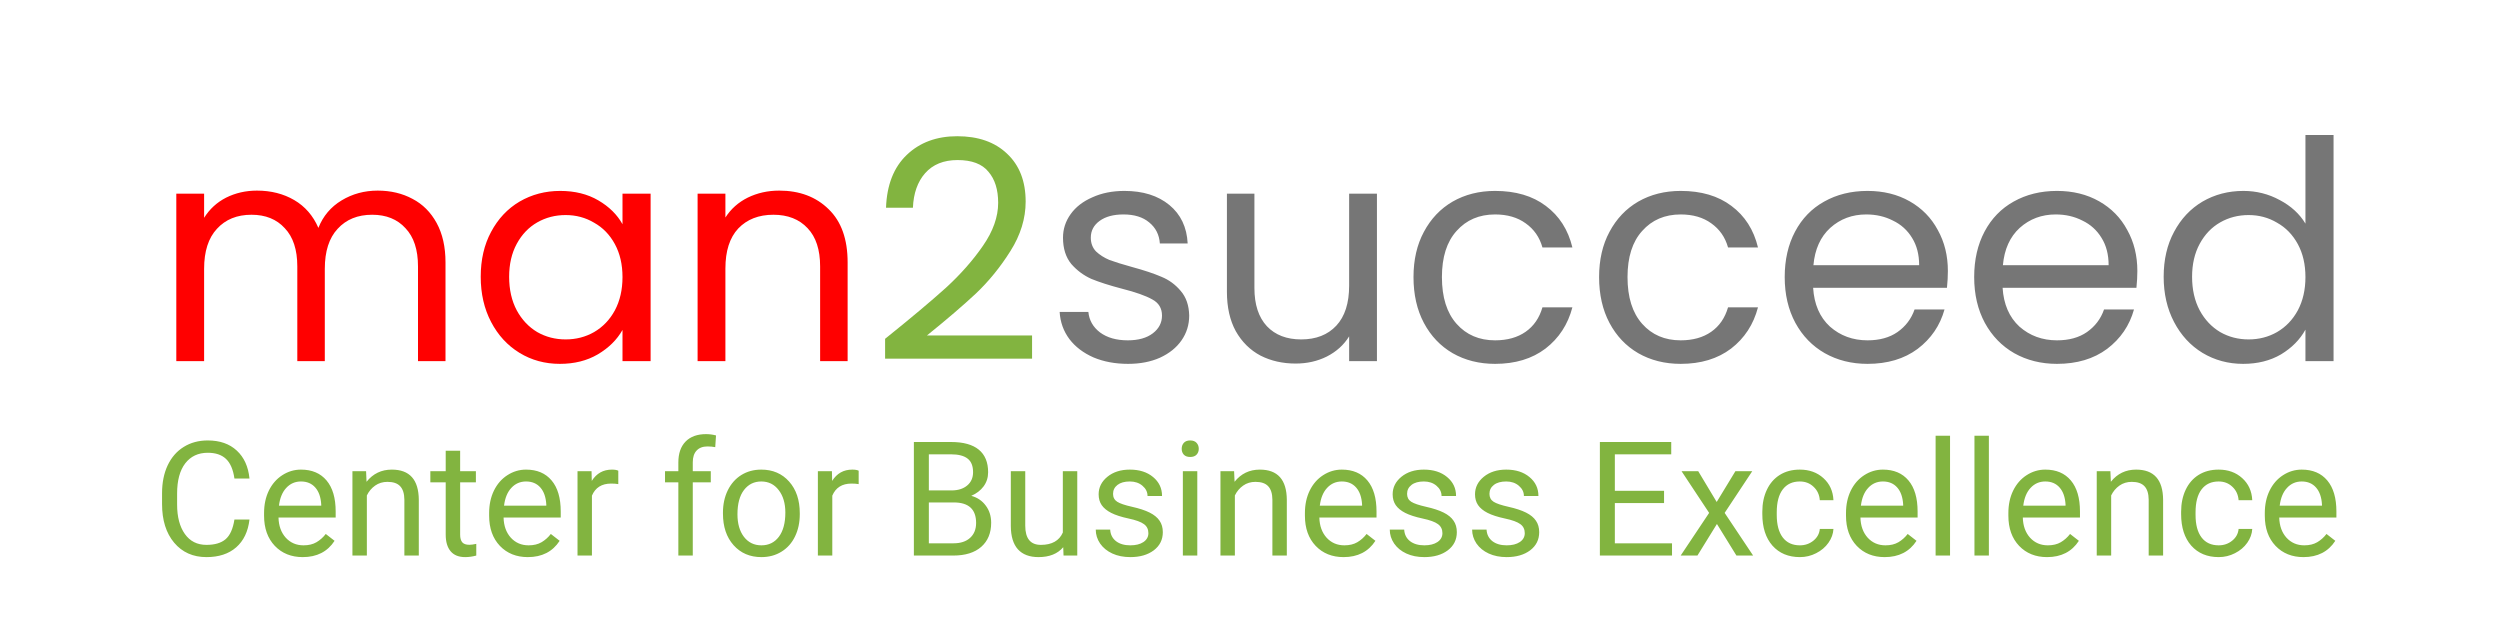
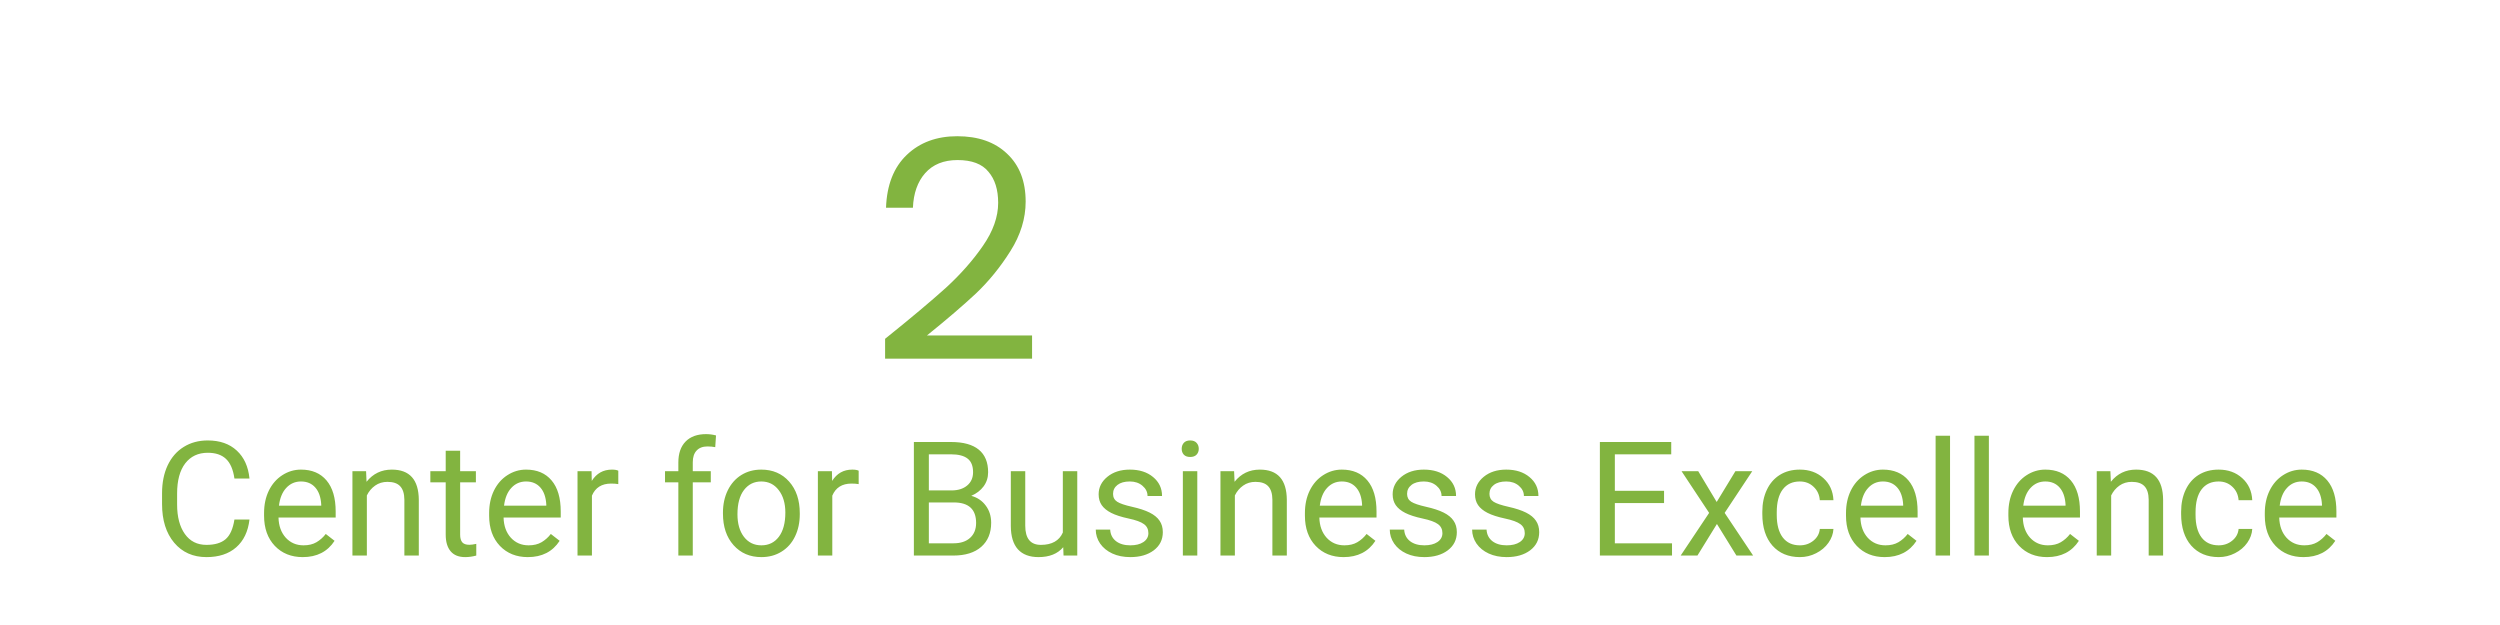
<svg xmlns="http://www.w3.org/2000/svg" width="180" height="45" viewBox="0 0 180 45" fill="none">
-   <path d="M27.192 13.724C28.131 13.724 28.967 13.922 29.7 14.318C30.433 14.699 31.013 15.279 31.438 16.056C31.863 16.833 32.076 17.779 32.076 18.894V26H30.096V19.18C30.096 17.977 29.795 17.061 29.194 16.43C28.607 15.785 27.808 15.462 26.796 15.462C25.755 15.462 24.926 15.799 24.31 16.474C23.694 17.134 23.386 18.095 23.386 19.356V26H21.406V19.18C21.406 17.977 21.105 17.061 20.504 16.43C19.917 15.785 19.118 15.462 18.106 15.462C17.065 15.462 16.236 15.799 15.62 16.474C15.004 17.134 14.696 18.095 14.696 19.356V26H12.694V13.944H14.696V15.682C15.092 15.051 15.62 14.567 16.28 14.23C16.955 13.893 17.695 13.724 18.502 13.724C19.514 13.724 20.409 13.951 21.186 14.406C21.963 14.861 22.543 15.528 22.924 16.408C23.261 15.557 23.819 14.897 24.596 14.428C25.373 13.959 26.239 13.724 27.192 13.724ZM34.612 19.928C34.612 18.696 34.861 17.618 35.36 16.694C35.859 15.755 36.541 15.029 37.406 14.516C38.286 14.003 39.261 13.746 40.332 13.746C41.388 13.746 42.305 13.973 43.082 14.428C43.859 14.883 44.439 15.455 44.82 16.144V13.944H46.844V26H44.82V23.756C44.424 24.46 43.83 25.047 43.038 25.516C42.261 25.971 41.351 26.198 40.31 26.198C39.239 26.198 38.271 25.934 37.406 25.406C36.541 24.878 35.859 24.137 35.36 23.184C34.861 22.231 34.612 21.145 34.612 19.928ZM44.82 19.95C44.82 19.041 44.637 18.249 44.27 17.574C43.903 16.899 43.405 16.386 42.774 16.034C42.158 15.667 41.476 15.484 40.728 15.484C39.98 15.484 39.298 15.66 38.682 16.012C38.066 16.364 37.575 16.877 37.208 17.552C36.841 18.227 36.658 19.019 36.658 19.928C36.658 20.852 36.841 21.659 37.208 22.348C37.575 23.023 38.066 23.543 38.682 23.91C39.298 24.262 39.98 24.438 40.728 24.438C41.476 24.438 42.158 24.262 42.774 23.91C43.405 23.543 43.903 23.023 44.27 22.348C44.637 21.659 44.82 20.859 44.82 19.95ZM56.101 13.724C57.568 13.724 58.756 14.171 59.665 15.066C60.575 15.946 61.029 17.222 61.029 18.894V26H59.049V19.18C59.049 17.977 58.748 17.061 58.147 16.43C57.546 15.785 56.724 15.462 55.683 15.462C54.627 15.462 53.784 15.792 53.153 16.452C52.537 17.112 52.229 18.073 52.229 19.334V26H50.227V13.944H52.229V15.66C52.625 15.044 53.16 14.567 53.835 14.23C54.525 13.893 55.28 13.724 56.101 13.724Z" fill="#FF0000" />
  <path d="M63.727 24.394C65.59 22.898 67.049 21.673 68.106 20.72C69.162 19.752 70.049 18.747 70.767 17.706C71.501 16.65 71.868 15.616 71.868 14.604C71.868 13.651 71.633 12.903 71.163 12.36C70.709 11.803 69.968 11.524 68.942 11.524C67.944 11.524 67.167 11.839 66.609 12.47C66.067 13.086 65.773 13.915 65.73 14.956H63.794C63.852 13.313 64.351 12.045 65.29 11.15C66.228 10.255 67.438 9.808 68.919 9.808C70.43 9.808 71.626 10.226 72.505 11.062C73.4 11.898 73.847 13.049 73.847 14.516C73.847 15.733 73.481 16.921 72.748 18.08C72.029 19.224 71.207 20.236 70.284 21.116C69.359 21.981 68.179 22.993 66.742 24.152H74.309V25.824H63.727V24.394Z" fill="#82B440" />
-   <path d="M81.222 26.198C80.298 26.198 79.469 26.044 78.736 25.736C78.002 25.413 77.423 24.973 76.998 24.416C76.572 23.844 76.338 23.191 76.294 22.458H78.362C78.42 23.059 78.699 23.551 79.198 23.932C79.711 24.313 80.378 24.504 81.2 24.504C81.962 24.504 82.564 24.335 83.004 23.998C83.444 23.661 83.664 23.235 83.664 22.722C83.664 22.194 83.429 21.805 82.96 21.556C82.49 21.292 81.764 21.035 80.782 20.786C79.887 20.551 79.154 20.317 78.582 20.082C78.024 19.833 77.54 19.473 77.13 19.004C76.734 18.52 76.536 17.889 76.536 17.112C76.536 16.496 76.719 15.931 77.086 15.418C77.452 14.905 77.973 14.501 78.648 14.208C79.322 13.9 80.092 13.746 80.958 13.746C82.292 13.746 83.37 14.083 84.192 14.758C85.013 15.433 85.453 16.357 85.512 17.53H83.51C83.466 16.899 83.209 16.393 82.74 16.012C82.285 15.631 81.669 15.44 80.892 15.44C80.173 15.44 79.601 15.594 79.176 15.902C78.75 16.21 78.538 16.613 78.538 17.112C78.538 17.508 78.662 17.838 78.912 18.102C79.176 18.351 79.498 18.557 79.88 18.718C80.276 18.865 80.818 19.033 81.508 19.224C82.373 19.459 83.077 19.693 83.62 19.928C84.162 20.148 84.624 20.485 85.006 20.94C85.402 21.395 85.607 21.989 85.622 22.722C85.622 23.382 85.438 23.976 85.072 24.504C84.705 25.032 84.184 25.45 83.51 25.758C82.85 26.051 82.087 26.198 81.222 26.198ZM99.14 13.944V26H97.138V24.218C96.757 24.834 96.221 25.318 95.532 25.67C94.857 26.007 94.109 26.176 93.288 26.176C92.349 26.176 91.506 25.985 90.758 25.604C90.01 25.208 89.416 24.621 88.976 23.844C88.551 23.067 88.338 22.121 88.338 21.006V13.944H90.318V20.742C90.318 21.93 90.619 22.847 91.22 23.492C91.821 24.123 92.643 24.438 93.684 24.438C94.755 24.438 95.598 24.108 96.214 23.448C96.83 22.788 97.138 21.827 97.138 20.566V13.944H99.14ZM101.772 19.95C101.772 18.703 102.022 17.618 102.52 16.694C103.019 15.755 103.708 15.029 104.588 14.516C105.483 14.003 106.502 13.746 107.646 13.746C109.128 13.746 110.345 14.105 111.298 14.824C112.266 15.543 112.904 16.54 113.212 17.816H111.056C110.851 17.083 110.448 16.503 109.846 16.078C109.26 15.653 108.526 15.44 107.646 15.44C106.502 15.44 105.578 15.836 104.874 16.628C104.17 17.405 103.818 18.513 103.818 19.95C103.818 21.402 104.17 22.524 104.874 23.316C105.578 24.108 106.502 24.504 107.646 24.504C108.526 24.504 109.26 24.299 109.846 23.888C110.433 23.477 110.836 22.891 111.056 22.128H113.212C112.89 23.36 112.244 24.35 111.276 25.098C110.308 25.831 109.098 26.198 107.646 26.198C106.502 26.198 105.483 25.941 104.588 25.428C103.708 24.915 103.019 24.189 102.52 23.25C102.022 22.311 101.772 21.211 101.772 19.95ZM115.135 19.95C115.135 18.703 115.385 17.618 115.883 16.694C116.382 15.755 117.071 15.029 117.951 14.516C118.846 14.003 119.865 13.746 121.009 13.746C122.491 13.746 123.708 14.105 124.661 14.824C125.629 15.543 126.267 16.54 126.575 17.816H124.419C124.214 17.083 123.811 16.503 123.209 16.078C122.623 15.653 121.889 15.44 121.009 15.44C119.865 15.44 118.941 15.836 118.237 16.628C117.533 17.405 117.181 18.513 117.181 19.95C117.181 21.402 117.533 22.524 118.237 23.316C118.941 24.108 119.865 24.504 121.009 24.504C121.889 24.504 122.623 24.299 123.209 23.888C123.796 23.477 124.199 22.891 124.419 22.128H126.575C126.253 23.36 125.607 24.35 124.639 25.098C123.671 25.831 122.461 26.198 121.009 26.198C119.865 26.198 118.846 25.941 117.951 25.428C117.071 24.915 116.382 24.189 115.883 23.25C115.385 22.311 115.135 21.211 115.135 19.95ZM140.247 19.51C140.247 19.891 140.225 20.295 140.181 20.72H130.545C130.618 21.908 131.021 22.839 131.755 23.514C132.503 24.174 133.405 24.504 134.461 24.504C135.326 24.504 136.045 24.306 136.617 23.91C137.203 23.499 137.614 22.957 137.849 22.282H140.005C139.682 23.441 139.037 24.387 138.069 25.12C137.101 25.839 135.898 26.198 134.461 26.198C133.317 26.198 132.29 25.941 131.381 25.428C130.486 24.915 129.782 24.189 129.269 23.25C128.755 22.297 128.499 21.197 128.499 19.95C128.499 18.703 128.748 17.611 129.247 16.672C129.745 15.733 130.442 15.015 131.337 14.516C132.246 14.003 133.287 13.746 134.461 13.746C135.605 13.746 136.617 13.995 137.497 14.494C138.377 14.993 139.051 15.682 139.521 16.562C140.005 17.427 140.247 18.41 140.247 19.51ZM138.179 19.092C138.179 18.329 138.01 17.677 137.673 17.134C137.335 16.577 136.873 16.159 136.287 15.88C135.715 15.587 135.077 15.44 134.373 15.44C133.361 15.44 132.495 15.763 131.777 16.408C131.073 17.053 130.669 17.948 130.567 19.092H138.179ZM153.889 19.51C153.889 19.891 153.867 20.295 153.823 20.72H144.187C144.261 21.908 144.664 22.839 145.397 23.514C146.145 24.174 147.047 24.504 148.103 24.504C148.969 24.504 149.687 24.306 150.259 23.91C150.846 23.499 151.257 22.957 151.491 22.282H153.647C153.325 23.441 152.679 24.387 151.711 25.12C150.743 25.839 149.541 26.198 148.103 26.198C146.959 26.198 145.933 25.941 145.023 25.428C144.129 24.915 143.425 24.189 142.911 23.25C142.398 22.297 142.141 21.197 142.141 19.95C142.141 18.703 142.391 17.611 142.889 16.672C143.388 15.733 144.085 15.015 144.979 14.516C145.889 14.003 146.93 13.746 148.103 13.746C149.247 13.746 150.259 13.995 151.139 14.494C152.019 14.993 152.694 15.682 153.163 16.562C153.647 17.427 153.889 18.41 153.889 19.51ZM151.821 19.092C151.821 18.329 151.653 17.677 151.315 17.134C150.978 16.577 150.516 16.159 149.929 15.88C149.357 15.587 148.719 15.44 148.015 15.44C147.003 15.44 146.138 15.763 145.419 16.408C144.715 17.053 144.312 17.948 144.209 19.092H151.821ZM155.784 19.928C155.784 18.696 156.033 17.618 156.532 16.694C157.031 15.755 157.713 15.029 158.578 14.516C159.458 14.003 160.441 13.746 161.526 13.746C162.465 13.746 163.337 13.966 164.144 14.406C164.951 14.831 165.567 15.396 165.992 16.1V9.72H168.016V26H165.992V23.734C165.596 24.453 165.009 25.047 164.232 25.516C163.455 25.971 162.545 26.198 161.504 26.198C160.433 26.198 159.458 25.934 158.578 25.406C157.713 24.878 157.031 24.137 156.532 23.184C156.033 22.231 155.784 21.145 155.784 19.928ZM165.992 19.95C165.992 19.041 165.809 18.249 165.442 17.574C165.075 16.899 164.577 16.386 163.946 16.034C163.33 15.667 162.648 15.484 161.9 15.484C161.152 15.484 160.47 15.66 159.854 16.012C159.238 16.364 158.747 16.877 158.38 17.552C158.013 18.227 157.83 19.019 157.83 19.928C157.83 20.852 158.013 21.659 158.38 22.348C158.747 23.023 159.238 23.543 159.854 23.91C160.47 24.262 161.152 24.438 161.9 24.438C162.648 24.438 163.33 24.262 163.946 23.91C164.577 23.543 165.075 23.023 165.442 22.348C165.809 21.659 165.992 20.859 165.992 19.95Z" fill="#767676" />
  <path d="M17.963 37.406C17.862 38.27 17.542 38.939 17.003 39.41C16.467 39.878 15.754 40.112 14.863 40.112C13.898 40.112 13.123 39.766 12.539 39.074C11.958 38.381 11.668 37.454 11.668 36.294V35.508C11.668 34.748 11.803 34.08 12.072 33.503C12.346 32.927 12.731 32.485 13.229 32.178C13.727 31.867 14.304 31.712 14.959 31.712C15.827 31.712 16.523 31.955 17.048 32.442C17.572 32.925 17.877 33.595 17.963 34.452H16.879C16.786 33.801 16.581 33.329 16.267 33.037C15.956 32.745 15.52 32.599 14.959 32.599C14.27 32.599 13.729 32.854 13.336 33.363C12.947 33.872 12.752 34.596 12.752 35.536V36.328C12.752 37.215 12.937 37.92 13.308 38.445C13.678 38.969 14.197 39.231 14.863 39.231C15.462 39.231 15.921 39.096 16.239 38.826C16.561 38.553 16.774 38.08 16.879 37.406H17.963ZM21.798 40.112C20.974 40.112 20.304 39.843 19.788 39.304C19.271 38.761 19.013 38.036 19.013 37.131V36.94C19.013 36.337 19.127 35.8 19.355 35.328C19.588 34.853 19.91 34.482 20.321 34.216C20.737 33.947 21.186 33.812 21.669 33.812C22.459 33.812 23.073 34.072 23.511 34.593C23.949 35.113 24.168 35.858 24.168 36.827V37.26H20.052C20.067 37.859 20.241 38.343 20.574 38.714C20.911 39.081 21.338 39.264 21.854 39.264C22.221 39.264 22.532 39.19 22.786 39.04C23.041 38.89 23.264 38.692 23.455 38.445L24.089 38.939C23.58 39.721 22.816 40.112 21.798 40.112ZM21.669 34.666C21.25 34.666 20.898 34.819 20.613 35.126C20.329 35.429 20.153 35.856 20.085 36.406H23.129V36.328C23.099 35.8 22.957 35.392 22.702 35.103C22.448 34.812 22.103 34.666 21.669 34.666ZM26.358 33.924L26.391 34.688C26.856 34.104 27.462 33.812 28.211 33.812C29.495 33.812 30.142 34.536 30.154 35.985V40H29.115V35.98C29.111 35.541 29.01 35.218 28.811 35.008C28.617 34.798 28.312 34.694 27.896 34.694C27.559 34.694 27.264 34.783 27.009 34.963C26.755 35.143 26.556 35.379 26.414 35.671V40H25.375V33.924H26.358ZM33.13 32.453V33.924H34.264V34.727H33.13V38.495C33.13 38.738 33.18 38.922 33.281 39.045C33.382 39.165 33.554 39.225 33.798 39.225C33.918 39.225 34.082 39.203 34.292 39.158V40C34.019 40.075 33.753 40.112 33.495 40.112C33.03 40.112 32.68 39.972 32.445 39.691C32.209 39.41 32.091 39.012 32.091 38.495V34.727H30.985V33.924H32.091V32.453H33.13ZM38.004 40.112C37.18 40.112 36.51 39.843 35.993 39.304C35.477 38.761 35.218 38.036 35.218 37.131V36.94C35.218 36.337 35.333 35.8 35.561 35.328C35.793 34.853 36.115 34.482 36.527 34.216C36.942 33.947 37.392 33.812 37.874 33.812C38.664 33.812 39.278 34.072 39.716 34.593C40.154 35.113 40.373 35.858 40.373 36.827V37.26H36.257C36.272 37.859 36.446 38.343 36.779 38.714C37.117 39.081 37.543 39.264 38.06 39.264C38.427 39.264 38.737 39.19 38.992 39.04C39.246 38.89 39.469 38.692 39.66 38.445L40.295 38.939C39.786 39.721 39.022 40.112 38.004 40.112ZM37.874 34.666C37.455 34.666 37.103 34.819 36.819 35.126C36.534 35.429 36.358 35.856 36.291 36.406H39.334V36.328C39.304 35.8 39.162 35.392 38.908 35.103C38.653 34.812 38.309 34.666 37.874 34.666ZM44.517 34.856C44.36 34.83 44.19 34.817 44.006 34.817C43.325 34.817 42.863 35.107 42.619 35.688V40H41.581V33.924H42.591L42.608 34.626C42.949 34.083 43.432 33.812 44.057 33.812C44.259 33.812 44.413 33.838 44.517 33.891V34.856ZM48.841 40V34.727H47.881V33.924H48.841V33.301C48.841 32.65 49.015 32.146 49.363 31.791C49.711 31.435 50.204 31.257 50.84 31.257C51.08 31.257 51.317 31.289 51.553 31.352L51.497 32.195C51.321 32.161 51.134 32.144 50.935 32.144C50.599 32.144 50.339 32.243 50.155 32.442C49.972 32.637 49.88 32.917 49.88 33.284V33.924H51.177V34.727H49.88V40H48.841ZM52.053 36.906C52.053 36.311 52.169 35.776 52.401 35.3C52.637 34.825 52.963 34.458 53.378 34.2C53.797 33.941 54.275 33.812 54.81 33.812C55.637 33.812 56.306 34.098 56.815 34.671C57.328 35.244 57.584 36.006 57.584 36.956V37.029C57.584 37.621 57.47 38.153 57.242 38.624C57.017 39.092 56.693 39.457 56.27 39.719C55.851 39.981 55.368 40.112 54.821 40.112C53.998 40.112 53.33 39.826 52.817 39.253C52.307 38.68 52.053 37.922 52.053 36.979V36.906ZM53.097 37.029C53.097 37.703 53.253 38.244 53.563 38.652C53.878 39.06 54.297 39.264 54.821 39.264C55.349 39.264 55.768 39.059 56.079 38.647C56.39 38.231 56.545 37.651 56.545 36.906C56.545 36.24 56.386 35.701 56.068 35.289C55.753 34.873 55.334 34.666 54.81 34.666C54.297 34.666 53.883 34.87 53.569 35.278C53.255 35.686 53.097 36.27 53.097 37.029ZM61.824 34.856C61.666 34.83 61.496 34.817 61.312 34.817C60.631 34.817 60.169 35.107 59.925 35.688V40H58.887V33.924H59.898L59.914 34.626C60.255 34.083 60.738 33.812 61.363 33.812C61.565 33.812 61.719 33.838 61.824 33.891V34.856ZM65.799 40V31.824H68.472C69.359 31.824 70.025 32.008 70.471 32.374C70.92 32.741 71.145 33.284 71.145 34.003C71.145 34.385 71.036 34.724 70.819 35.019C70.602 35.311 70.306 35.538 69.932 35.699C70.374 35.822 70.722 36.058 70.976 36.406C71.235 36.751 71.364 37.162 71.364 37.642C71.364 38.375 71.126 38.952 70.651 39.371C70.175 39.79 69.503 40 68.635 40H65.799ZM66.877 36.176V39.118H68.657C69.159 39.118 69.554 38.989 69.842 38.731C70.134 38.469 70.28 38.109 70.28 37.653C70.28 36.668 69.745 36.176 68.674 36.176H66.877ZM66.877 35.311H68.506C68.977 35.311 69.353 35.193 69.634 34.958C69.919 34.722 70.061 34.402 70.061 33.997C70.061 33.548 69.93 33.222 69.668 33.02C69.406 32.814 69.007 32.711 68.472 32.711H66.877V35.311ZM76.552 39.399C76.148 39.875 75.555 40.112 74.772 40.112C74.125 40.112 73.63 39.925 73.29 39.551C72.953 39.173 72.783 38.615 72.779 37.877V33.924H73.818V37.849C73.818 38.77 74.192 39.231 74.941 39.231C75.734 39.231 76.262 38.935 76.524 38.343V33.924H77.563V40H76.575L76.552 39.399ZM82.684 38.388C82.684 38.108 82.577 37.891 82.364 37.737C82.154 37.58 81.786 37.445 81.258 37.333C80.734 37.221 80.316 37.086 80.006 36.928C79.699 36.771 79.47 36.584 79.321 36.367C79.175 36.15 79.102 35.892 79.102 35.592C79.102 35.094 79.311 34.673 79.731 34.329C80.153 33.984 80.692 33.812 81.348 33.812C82.037 33.812 82.594 33.99 83.021 34.346C83.451 34.701 83.667 35.156 83.667 35.71H82.622C82.622 35.425 82.501 35.18 82.257 34.974C82.018 34.769 81.715 34.666 81.348 34.666C80.97 34.666 80.674 34.748 80.46 34.913C80.247 35.077 80.14 35.293 80.14 35.558C80.14 35.809 80.24 35.998 80.438 36.126C80.636 36.253 80.994 36.374 81.51 36.49C82.031 36.606 82.452 36.745 82.774 36.906C83.096 37.067 83.334 37.262 83.487 37.49C83.644 37.715 83.723 37.99 83.723 38.315C83.723 38.858 83.506 39.294 83.072 39.624C82.637 39.95 82.074 40.112 81.381 40.112C80.895 40.112 80.464 40.026 80.09 39.854C79.716 39.682 79.422 39.442 79.208 39.135C78.999 38.825 78.894 38.489 78.894 38.13H79.933C79.951 38.478 80.09 38.755 80.348 38.961C80.61 39.163 80.955 39.264 81.381 39.264C81.774 39.264 82.089 39.186 82.325 39.029C82.564 38.868 82.684 38.654 82.684 38.388ZM86.205 40H85.166V33.924H86.205V40ZM85.082 32.313C85.082 32.144 85.132 32.002 85.233 31.886C85.338 31.77 85.492 31.712 85.694 31.712C85.896 31.712 86.049 31.77 86.154 31.886C86.259 32.002 86.311 32.144 86.311 32.313C86.311 32.481 86.259 32.622 86.154 32.734C86.049 32.846 85.896 32.902 85.694 32.902C85.492 32.902 85.338 32.846 85.233 32.734C85.132 32.622 85.082 32.481 85.082 32.313ZM88.855 33.924L88.889 34.688C89.353 34.104 89.96 33.812 90.708 33.812C91.992 33.812 92.64 34.536 92.651 35.985V40H91.612V35.98C91.609 35.541 91.507 35.218 91.309 35.008C91.114 34.798 90.809 34.694 90.394 34.694C90.057 34.694 89.761 34.783 89.507 34.963C89.252 35.143 89.054 35.379 88.911 35.671V40H87.873V33.924H88.855ZM96.739 40.112C95.915 40.112 95.245 39.843 94.729 39.304C94.212 38.761 93.954 38.036 93.954 37.131V36.94C93.954 36.337 94.068 35.8 94.296 35.328C94.528 34.853 94.85 34.482 95.262 34.216C95.678 33.947 96.127 33.812 96.61 33.812C97.4 33.812 98.014 34.072 98.452 34.593C98.89 35.113 99.109 35.858 99.109 36.827V37.26H94.993C95.008 37.859 95.182 38.343 95.515 38.714C95.852 39.081 96.279 39.264 96.795 39.264C97.162 39.264 97.473 39.19 97.727 39.04C97.982 38.89 98.205 38.692 98.395 38.445L99.03 38.939C98.521 39.721 97.757 40.112 96.739 40.112ZM96.61 34.666C96.191 34.666 95.839 34.819 95.554 35.126C95.27 35.429 95.094 35.856 95.026 36.406H98.07V36.328C98.04 35.8 97.898 35.392 97.643 35.103C97.388 34.812 97.044 34.666 96.61 34.666ZM103.854 38.388C103.854 38.108 103.747 37.891 103.533 37.737C103.324 37.58 102.955 37.445 102.427 37.333C101.903 37.221 101.486 37.086 101.175 36.928C100.868 36.771 100.64 36.584 100.49 36.367C100.344 36.15 100.271 35.892 100.271 35.592C100.271 35.094 100.481 34.673 100.9 34.329C101.323 33.984 101.862 33.812 102.517 33.812C103.206 33.812 103.764 33.99 104.19 34.346C104.621 34.701 104.836 35.156 104.836 35.71H103.792C103.792 35.425 103.67 35.18 103.427 34.974C103.187 34.769 102.884 34.666 102.517 34.666C102.139 34.666 101.843 34.748 101.63 34.913C101.417 35.077 101.31 35.293 101.31 35.558C101.31 35.809 101.409 35.998 101.607 36.126C101.806 36.253 102.163 36.374 102.68 36.49C103.2 36.606 103.621 36.745 103.943 36.906C104.265 37.067 104.503 37.262 104.656 37.49C104.814 37.715 104.892 37.99 104.892 38.315C104.892 38.858 104.675 39.294 104.241 39.624C103.807 39.95 103.243 40.112 102.551 40.112C102.064 40.112 101.634 40.026 101.259 39.854C100.885 39.682 100.591 39.442 100.378 39.135C100.168 38.825 100.063 38.489 100.063 38.13H101.102C101.121 38.478 101.259 38.755 101.518 38.961C101.78 39.163 102.124 39.264 102.551 39.264C102.944 39.264 103.258 39.186 103.494 39.029C103.734 38.868 103.854 38.654 103.854 38.388ZM109.783 38.388C109.783 38.108 109.677 37.891 109.463 37.737C109.253 37.58 108.885 37.445 108.357 37.333C107.833 37.221 107.415 37.086 107.105 36.928C106.798 36.771 106.569 36.584 106.42 36.367C106.274 36.15 106.201 35.892 106.201 35.592C106.201 35.094 106.41 34.673 106.83 34.329C107.253 33.984 107.792 33.812 108.447 33.812C109.136 33.812 109.693 33.99 110.12 34.346C110.551 34.701 110.766 35.156 110.766 35.71H109.721C109.721 35.425 109.6 35.18 109.356 34.974C109.117 34.769 108.814 34.666 108.447 34.666C108.069 34.666 107.773 34.748 107.56 34.913C107.346 35.077 107.24 35.293 107.24 35.558C107.24 35.809 107.339 35.998 107.537 36.126C107.736 36.253 108.093 36.374 108.61 36.49C109.13 36.606 109.551 36.745 109.873 36.906C110.195 37.067 110.433 37.262 110.586 37.49C110.743 37.715 110.822 37.99 110.822 38.315C110.822 38.858 110.605 39.294 110.171 39.624C109.736 39.95 109.173 40.112 108.48 40.112C107.994 40.112 107.563 40.026 107.189 39.854C106.815 39.682 106.521 39.442 106.307 39.135C106.098 38.825 105.993 38.489 105.993 38.13H107.032C107.05 38.478 107.189 38.755 107.447 38.961C107.709 39.163 108.054 39.264 108.48 39.264C108.874 39.264 109.188 39.186 109.424 39.029C109.663 38.868 109.783 38.654 109.783 38.388ZM119.812 36.221H116.269V39.118H120.385V40H115.191V31.824H120.329V32.711H116.269V35.339H119.812V36.221ZM123.602 36.142L124.95 33.924H126.163L124.175 36.928L126.225 40H125.023L123.619 37.726L122.215 40H121.008L123.058 36.928L121.07 33.924H122.271L123.602 36.142ZM129.594 39.264C129.964 39.264 130.288 39.152 130.565 38.928C130.842 38.703 130.996 38.422 131.026 38.085H132.008C131.99 38.433 131.87 38.765 131.649 39.079C131.428 39.394 131.132 39.644 130.762 39.831C130.395 40.019 130.006 40.112 129.594 40.112C128.766 40.112 128.108 39.837 127.617 39.287C127.131 38.733 126.887 37.977 126.887 37.018V36.844C126.887 36.253 126.996 35.727 127.213 35.266C127.43 34.806 127.741 34.448 128.145 34.194C128.553 33.939 129.034 33.812 129.588 33.812C130.269 33.812 130.835 34.016 131.284 34.424C131.737 34.832 131.978 35.362 132.008 36.013H131.026C130.996 35.62 130.846 35.298 130.576 35.047C130.311 34.793 129.981 34.666 129.588 34.666C129.06 34.666 128.65 34.856 128.358 35.238C128.07 35.616 127.926 36.165 127.926 36.883V37.08C127.926 37.78 128.07 38.319 128.358 38.697C128.647 39.075 129.058 39.264 129.594 39.264ZM135.698 40.112C134.874 40.112 134.204 39.843 133.687 39.304C133.171 38.761 132.912 38.036 132.912 37.131V36.94C132.912 36.337 133.027 35.8 133.255 35.328C133.487 34.853 133.809 34.482 134.221 34.216C134.636 33.947 135.085 33.812 135.568 33.812C136.358 33.812 136.972 34.072 137.41 34.593C137.848 35.113 138.067 35.858 138.067 36.827V37.26H133.951C133.966 37.859 134.14 38.343 134.473 38.714C134.81 39.081 135.237 39.264 135.754 39.264C136.121 39.264 136.431 39.19 136.686 39.04C136.94 38.89 137.163 38.692 137.354 38.445L137.989 38.939C137.479 39.721 136.716 40.112 135.698 40.112ZM135.568 34.666C135.149 34.666 134.797 34.819 134.513 35.126C134.228 35.429 134.052 35.856 133.985 36.406H137.028V36.328C136.998 35.8 136.856 35.392 136.602 35.103C136.347 34.812 136.003 34.666 135.568 34.666ZM140.403 40H139.364V31.375H140.403V40ZM143.199 40H142.161V31.375H143.199V40ZM147.388 40.112C146.565 40.112 145.895 39.843 145.378 39.304C144.862 38.761 144.603 38.036 144.603 37.131V36.94C144.603 36.337 144.717 35.8 144.946 35.328C145.178 34.853 145.5 34.482 145.912 34.216C146.327 33.947 146.776 33.812 147.259 33.812C148.049 33.812 148.663 34.072 149.101 34.593C149.539 35.113 149.758 35.858 149.758 36.827V37.26H145.642C145.657 37.859 145.831 38.343 146.164 38.714C146.501 39.081 146.928 39.264 147.445 39.264C147.811 39.264 148.122 39.19 148.377 39.04C148.631 38.89 148.854 38.692 149.045 38.445L149.679 38.939C149.17 39.721 148.407 40.112 147.388 40.112ZM147.259 34.666C146.84 34.666 146.488 34.819 146.204 35.126C145.919 35.429 145.743 35.856 145.676 36.406H148.719V36.328C148.689 35.8 148.547 35.392 148.292 35.103C148.038 34.812 147.694 34.666 147.259 34.666ZM151.948 33.924L151.982 34.688C152.446 34.104 153.052 33.812 153.801 33.812C155.085 33.812 155.733 34.536 155.744 35.985V40H154.705V35.98C154.701 35.541 154.6 35.218 154.402 35.008C154.207 34.798 153.902 34.694 153.487 34.694C153.15 34.694 152.854 34.783 152.599 34.963C152.345 35.143 152.146 35.379 152.004 35.671V40H150.965V33.924H151.948ZM159.748 39.264C160.118 39.264 160.442 39.152 160.719 38.928C160.996 38.703 161.149 38.422 161.179 38.085H162.162C162.143 38.433 162.024 38.765 161.803 39.079C161.582 39.394 161.286 39.644 160.916 39.831C160.549 40.019 160.159 40.112 159.748 40.112C158.92 40.112 158.261 39.837 157.771 39.287C157.284 38.733 157.041 37.977 157.041 37.018V36.844C157.041 36.253 157.15 35.727 157.367 35.266C157.584 34.806 157.895 34.448 158.299 34.194C158.707 33.939 159.188 33.812 159.742 33.812C160.423 33.812 160.989 34.016 161.438 34.424C161.891 34.832 162.132 35.362 162.162 36.013H161.179C161.149 35.62 161 35.298 160.73 35.047C160.464 34.793 160.135 34.666 159.742 34.666C159.214 34.666 158.804 34.856 158.512 35.238C158.224 35.616 158.08 36.165 158.08 36.883V37.08C158.08 37.78 158.224 38.319 158.512 38.697C158.8 39.075 159.212 39.264 159.748 39.264ZM165.851 40.112C165.028 40.112 164.358 39.843 163.841 39.304C163.324 38.761 163.066 38.036 163.066 37.131V36.94C163.066 36.337 163.18 35.8 163.409 35.328C163.641 34.853 163.963 34.482 164.375 34.216C164.79 33.947 165.239 33.812 165.722 33.812C166.512 33.812 167.126 34.072 167.564 34.593C168.002 35.113 168.221 35.858 168.221 36.827V37.26H164.105C164.12 37.859 164.294 38.343 164.627 38.714C164.964 39.081 165.391 39.264 165.907 39.264C166.274 39.264 166.585 39.19 166.84 39.04C167.094 38.89 167.317 38.692 167.508 38.445L168.142 38.939C167.633 39.721 166.87 40.112 165.851 40.112ZM165.722 34.666C165.303 34.666 164.951 34.819 164.667 35.126C164.382 35.429 164.206 35.856 164.139 36.406H167.182V36.328C167.152 35.8 167.01 35.392 166.755 35.103C166.501 34.812 166.156 34.666 165.722 34.666Z" fill="#82B440" />
</svg>